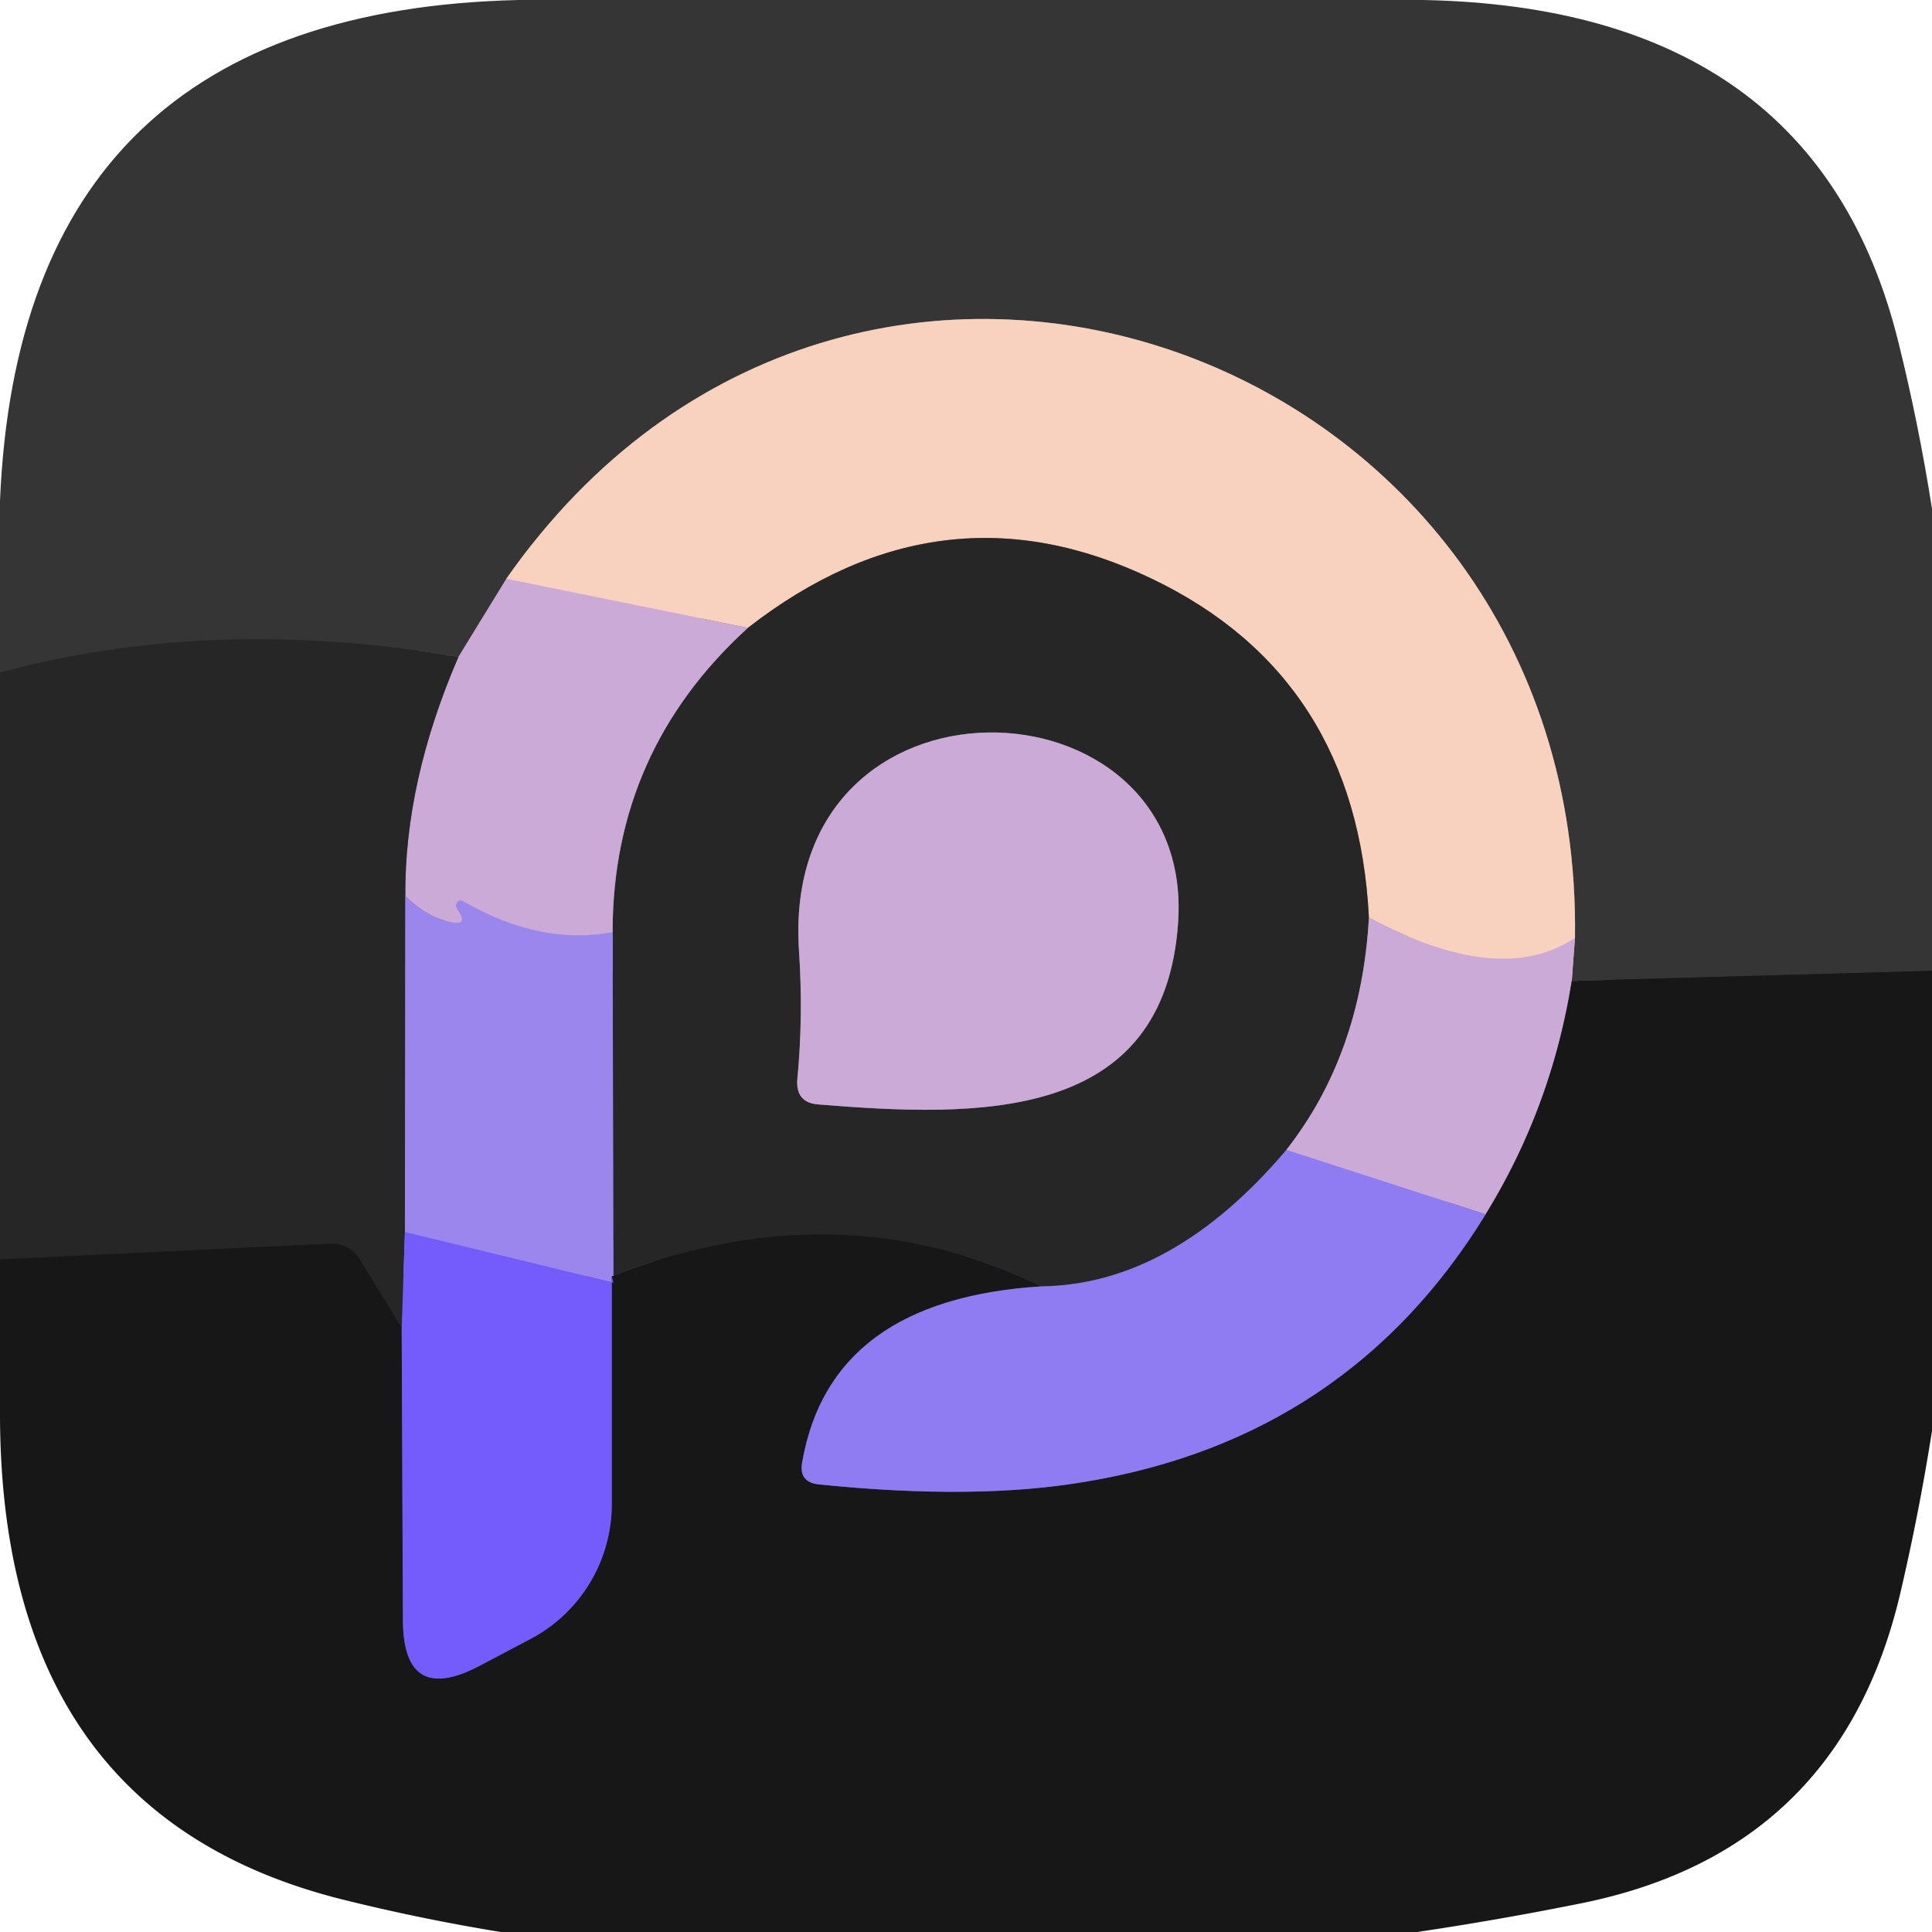
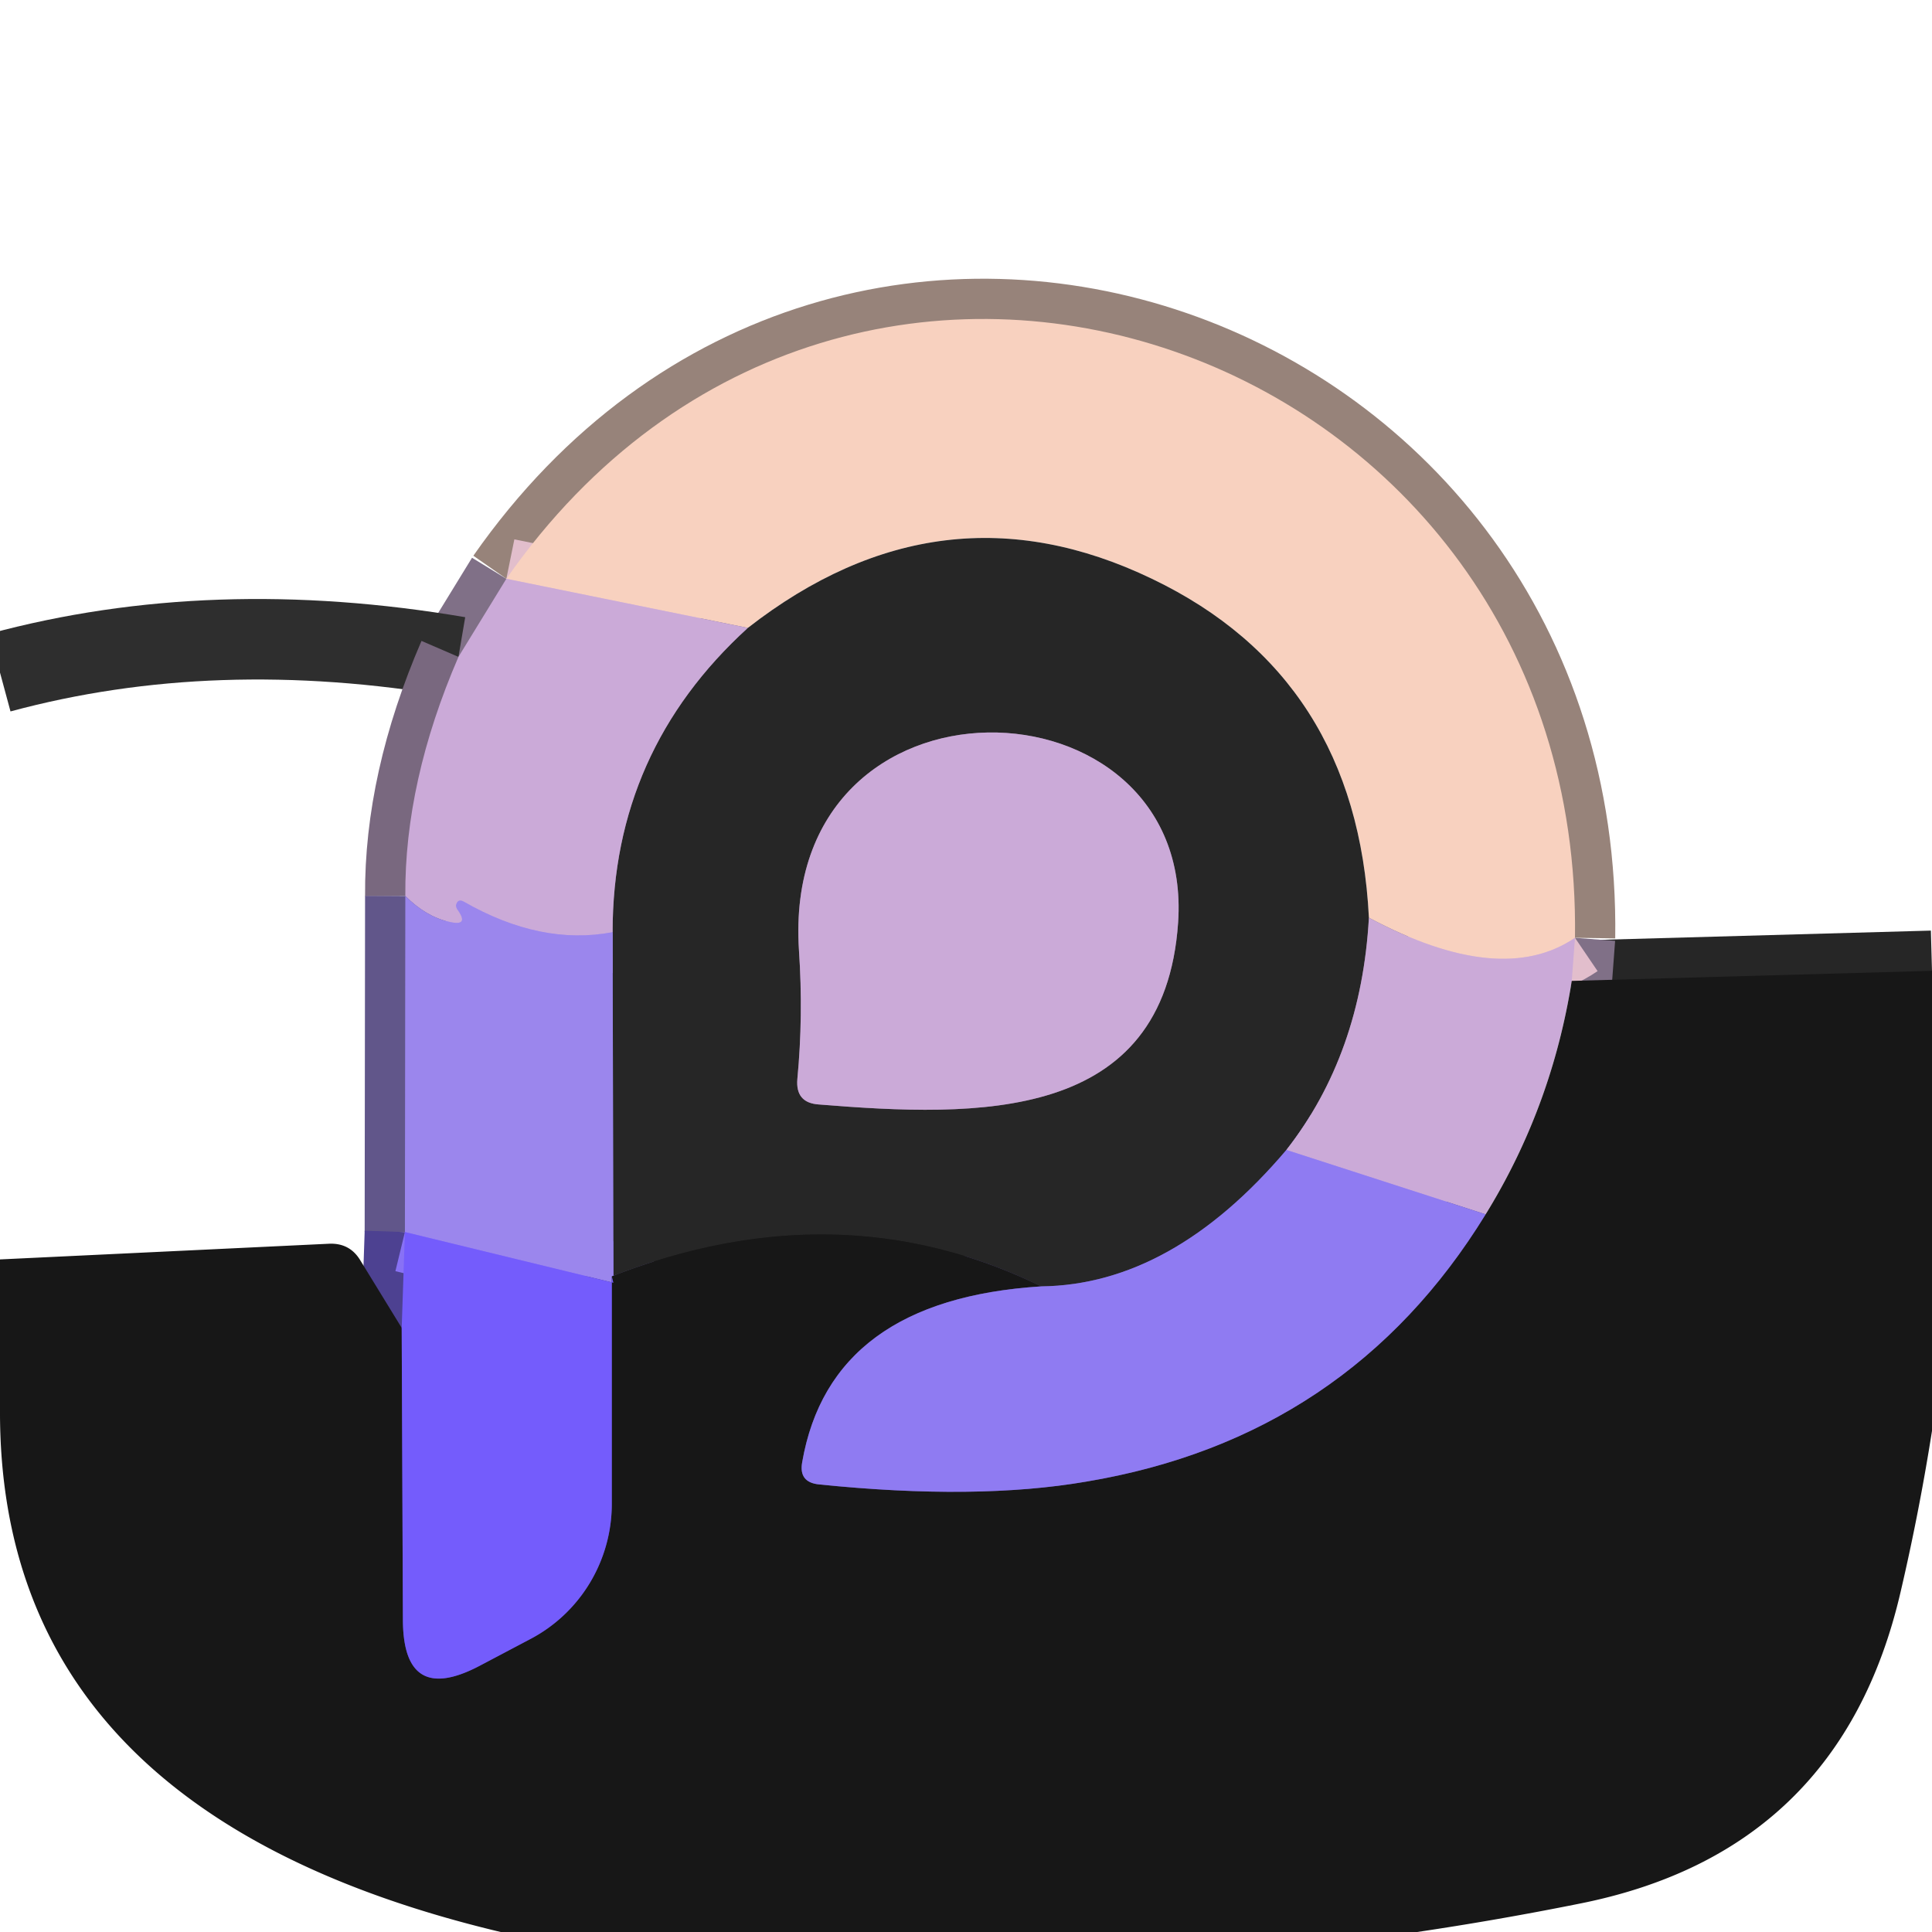
<svg xmlns="http://www.w3.org/2000/svg" version="1.1" viewBox="0.00 0.00 48.00 48.00">
  <g stroke-width="2.00" fill="none" stroke-linecap="butt">
    <path stroke="#262626" vector-effect="non-scaling-stroke" d="   M 48.00 24.12   L 39.05 24.37" />
    <path stroke="#807087" vector-effect="non-scaling-stroke" d="   M 39.05 24.37   L 39.13 23.30" />
    <path stroke="#97837a" vector-effect="non-scaling-stroke" d="   M 39.13 23.30   C 39.34 8.60 21.16 2.10 12.58 14.38" />
    <path stroke="#807087" vector-effect="non-scaling-stroke" d="   M 12.58 14.38   L 11.39 16.32" />
    <path stroke="#2e2e2e" vector-effect="non-scaling-stroke" d="   M 11.39 16.32   Q 5.29 15.28 0.00 16.71" />
    <path stroke="#e2becc" vector-effect="non-scaling-stroke" d="   M 39.13 23.30   Q 37.29 24.55 34.01 22.80" />
-     <path stroke="#8f7c73" vector-effect="non-scaling-stroke" d="   M 34.01 22.80   Q 33.71 16.82 28.62 14.38   Q 23.38 11.86 18.58 15.60" />
    <path stroke="#e2becc" vector-effect="non-scaling-stroke" d="   M 18.58 15.60   L 12.58 14.38" />
    <path stroke="#79687f" vector-effect="non-scaling-stroke" d="   M 34.01 22.80   Q 33.82 26.19 31.96 28.57" />
    <path stroke="#5b518c" vector-effect="non-scaling-stroke" d="   M 31.96 28.57   Q 29.12 31.92 25.87 31.96" />
    <path stroke="#1f1f1f" vector-effect="non-scaling-stroke" d="   M 25.87 31.96   Q 20.85 29.51 15.20 31.71" />
    <path stroke="#4d4191" vector-effect="non-scaling-stroke" d="   M 15.20 31.71   Q 15.22 31.79 15.24 31.87" />
    <path stroke="#61568a" vector-effect="non-scaling-stroke" d="   M 15.24 31.87   L 15.22 23.16" />
    <path stroke="#79687f" vector-effect="non-scaling-stroke" d="   M 15.22 23.16   Q 15.22 18.66 18.58 15.60" />
    <path stroke="#79687f" vector-effect="non-scaling-stroke" d="   M 29.27 22.92   C 29.69 16.68 19.38 16.34 19.85 23.61   Q 19.96 25.24 19.81 26.81   Q 19.76 27.40 20.34 27.44   C 24.29 27.76 28.93 27.90 29.27 22.92" />
    <path stroke="#b398e3" vector-effect="non-scaling-stroke" d="   M 15.22 23.16   Q 13.44 23.50 11.52 22.40   Q 11.37 22.32 11.33 22.49   Q 11.33 22.54 11.36 22.59   Q 11.68 23.03 11.15 22.90   Q 10.58 22.77 10.07 22.26" />
    <path stroke="#79687f" vector-effect="non-scaling-stroke" d="   M 10.07 22.26   Q 10.05 19.42 11.39 16.32" />
    <path stroke="#61568a" vector-effect="non-scaling-stroke" d="   M 10.07 22.26   L 10.06 30.61" />
    <path stroke="#4d4191" vector-effect="non-scaling-stroke" d="   M 10.06 30.61   L 9.98 32.99" />
-     <path stroke="#1f1f1f" vector-effect="non-scaling-stroke" d="   M 9.98 32.99   L 8.95 31.31   Q 8.69 30.88 8.18 30.90   L 0.00 31.29" />
    <path stroke="#8871f5" vector-effect="non-scaling-stroke" d="   M 15.24 31.87   L 10.06 30.61" />
-     <path stroke="#716178" vector-effect="non-scaling-stroke" d="   M 39.05 24.37   Q 38.55 27.51 36.91 30.17" />
    <path stroke="#ad93e5" vector-effect="non-scaling-stroke" d="   M 36.91 30.17   L 31.96 28.57" />
    <path stroke="#463a8a" vector-effect="non-scaling-stroke" d="   M 9.98 32.99   L 10.01 40.25   Q 10.02 42.38 11.91 41.39   L 13.16 40.73   A 3.80 3.78 76.3 0 0 15.20 37.36   L 15.20 31.71" />
    <path stroke="#534985" vector-effect="non-scaling-stroke" d="   M 25.87 31.96   Q 20.63 32.29 19.93 36.33   Q 19.84 36.83 20.35 36.88   Q 24.26 37.28 26.99 36.81   Q 33.50 35.72 36.91 30.17" />
  </g>
-   <path fill="#353535" d="   M 12.88 0.00   L 35.36 0.00   Q 45.10 0.19 47.16 8.48   Q 47.67 10.53 48.00 12.64   L 48.00 24.12   L 39.05 24.37   L 39.13 23.30   C 39.34 8.60 21.16 2.10 12.58 14.38   L 11.39 16.32   Q 5.29 15.28 0.00 16.71   L 0.00 12.44   Q 0.51 0.29 12.88 0.00   Z" />
  <path fill="#f8d1bf" d="   M 39.13 23.30   Q 37.29 24.55 34.01 22.80   Q 33.71 16.82 28.62 14.38   Q 23.38 11.86 18.58 15.60   L 12.58 14.38   C 21.16 2.10 39.34 8.60 39.13 23.30   Z" />
  <path fill="#262626" d="   M 34.01 22.80   Q 33.82 26.19 31.96 28.57   Q 29.12 31.92 25.87 31.96   Q 20.85 29.51 15.20 31.71   Q 15.22 31.79 15.24 31.87   L 15.22 23.16   Q 15.22 18.66 18.58 15.60   Q 23.38 11.86 28.62 14.38   Q 33.71 16.82 34.01 22.80   Z   M 29.27 22.92   C 29.69 16.68 19.38 16.34 19.85 23.61   Q 19.96 25.24 19.81 26.81   Q 19.76 27.40 20.34 27.44   C 24.29 27.76 28.93 27.90 29.27 22.92   Z" />
  <path fill="#cbaad8" d="   M 12.58 14.38   L 18.58 15.60   Q 15.22 18.66 15.22 23.16   Q 13.44 23.50 11.52 22.40   Q 11.37 22.32 11.33 22.49   Q 11.33 22.54 11.36 22.59   Q 11.68 23.03 11.15 22.90   Q 10.58 22.77 10.07 22.26   Q 10.05 19.42 11.39 16.32   L 12.58 14.38   Z" />
-   <path fill="#262626" d="   M 11.39 16.32   Q 10.05 19.42 10.07 22.26   L 10.06 30.61   L 9.98 32.99   L 8.95 31.31   Q 8.69 30.88 8.18 30.90   L 0.00 31.29   L 0.00 16.71   Q 5.29 15.28 11.39 16.32   Z" />
  <path fill="#cbaad8" d="   M 19.85 23.61   C 19.38 16.34 29.69 16.68 29.27 22.92   C 28.93 27.90 24.29 27.76 20.34 27.44   Q 19.76 27.40 19.81 26.81   Q 19.96 25.24 19.85 23.61   Z" />
  <path fill="#9b86ed" d="   M 10.07 22.26   Q 10.58 22.77 11.15 22.90   Q 11.68 23.03 11.36 22.59   Q 11.33 22.54 11.33 22.49   Q 11.37 22.32 11.52 22.40   Q 13.44 23.50 15.22 23.16   L 15.24 31.87   L 10.06 30.61   L 10.07 22.26   Z" />
  <path fill="#cbaad8" d="   M 34.01 22.80   Q 37.29 24.55 39.13 23.30   L 39.05 24.37   Q 38.55 27.51 36.91 30.17   L 31.96 28.57   Q 33.82 26.19 34.01 22.80   Z" />
-   <path fill="#171717" d="   M 48.00 24.12   L 48.00 35.55   Q 47.68 37.58 47.22 39.55   Q 45.72 46.02 39.22 47.30   Q 37.23 47.70 35.21 48.00   L 12.44 48.00   Q 10.42 47.67 8.46 47.18   Q -0.03 45.03 0.00 35.04   L 0.00 31.29   L 8.18 30.90   Q 8.69 30.88 8.95 31.31   L 9.98 32.99   L 10.01 40.25   Q 10.02 42.38 11.91 41.39   L 13.16 40.73   A 3.80 3.78 76.3 0 0 15.20 37.36   L 15.20 31.71   Q 20.85 29.51 25.87 31.96   Q 20.63 32.29 19.93 36.33   Q 19.84 36.83 20.35 36.88   Q 24.26 37.28 26.99 36.81   Q 33.50 35.72 36.91 30.17   Q 38.55 27.51 39.05 24.37   L 48.00 24.12   Z" />
+   <path fill="#171717" d="   M 48.00 24.12   L 48.00 35.55   Q 47.68 37.58 47.22 39.55   Q 45.72 46.02 39.22 47.30   Q 37.23 47.70 35.21 48.00   L 12.44 48.00   Q -0.03 45.03 0.00 35.04   L 0.00 31.29   L 8.18 30.90   Q 8.69 30.88 8.95 31.31   L 9.98 32.99   L 10.01 40.25   Q 10.02 42.38 11.91 41.39   L 13.16 40.73   A 3.80 3.78 76.3 0 0 15.20 37.36   L 15.20 31.71   Q 20.85 29.51 25.87 31.96   Q 20.63 32.29 19.93 36.33   Q 19.84 36.83 20.35 36.88   Q 24.26 37.28 26.99 36.81   Q 33.50 35.72 36.91 30.17   Q 38.55 27.51 39.05 24.37   L 48.00 24.12   Z" />
  <path fill="#8f7bf2" d="   M 31.96 28.57   L 36.91 30.17   Q 33.50 35.72 26.99 36.81   Q 24.26 37.28 20.35 36.88   Q 19.84 36.83 19.93 36.33   Q 20.63 32.29 25.87 31.96   Q 29.12 31.92 31.96 28.57   Z" />
  <path fill="#745cfc" d="   M 10.06 30.61   L 15.24 31.87   Q 15.22 31.79 15.20 31.71   L 15.20 37.36   A 3.80 3.78 76.3 0 1 13.16 40.73   L 11.91 41.39   Q 10.02 42.38 10.01 40.25   L 9.98 32.99   L 10.06 30.61   Z" />
</svg>